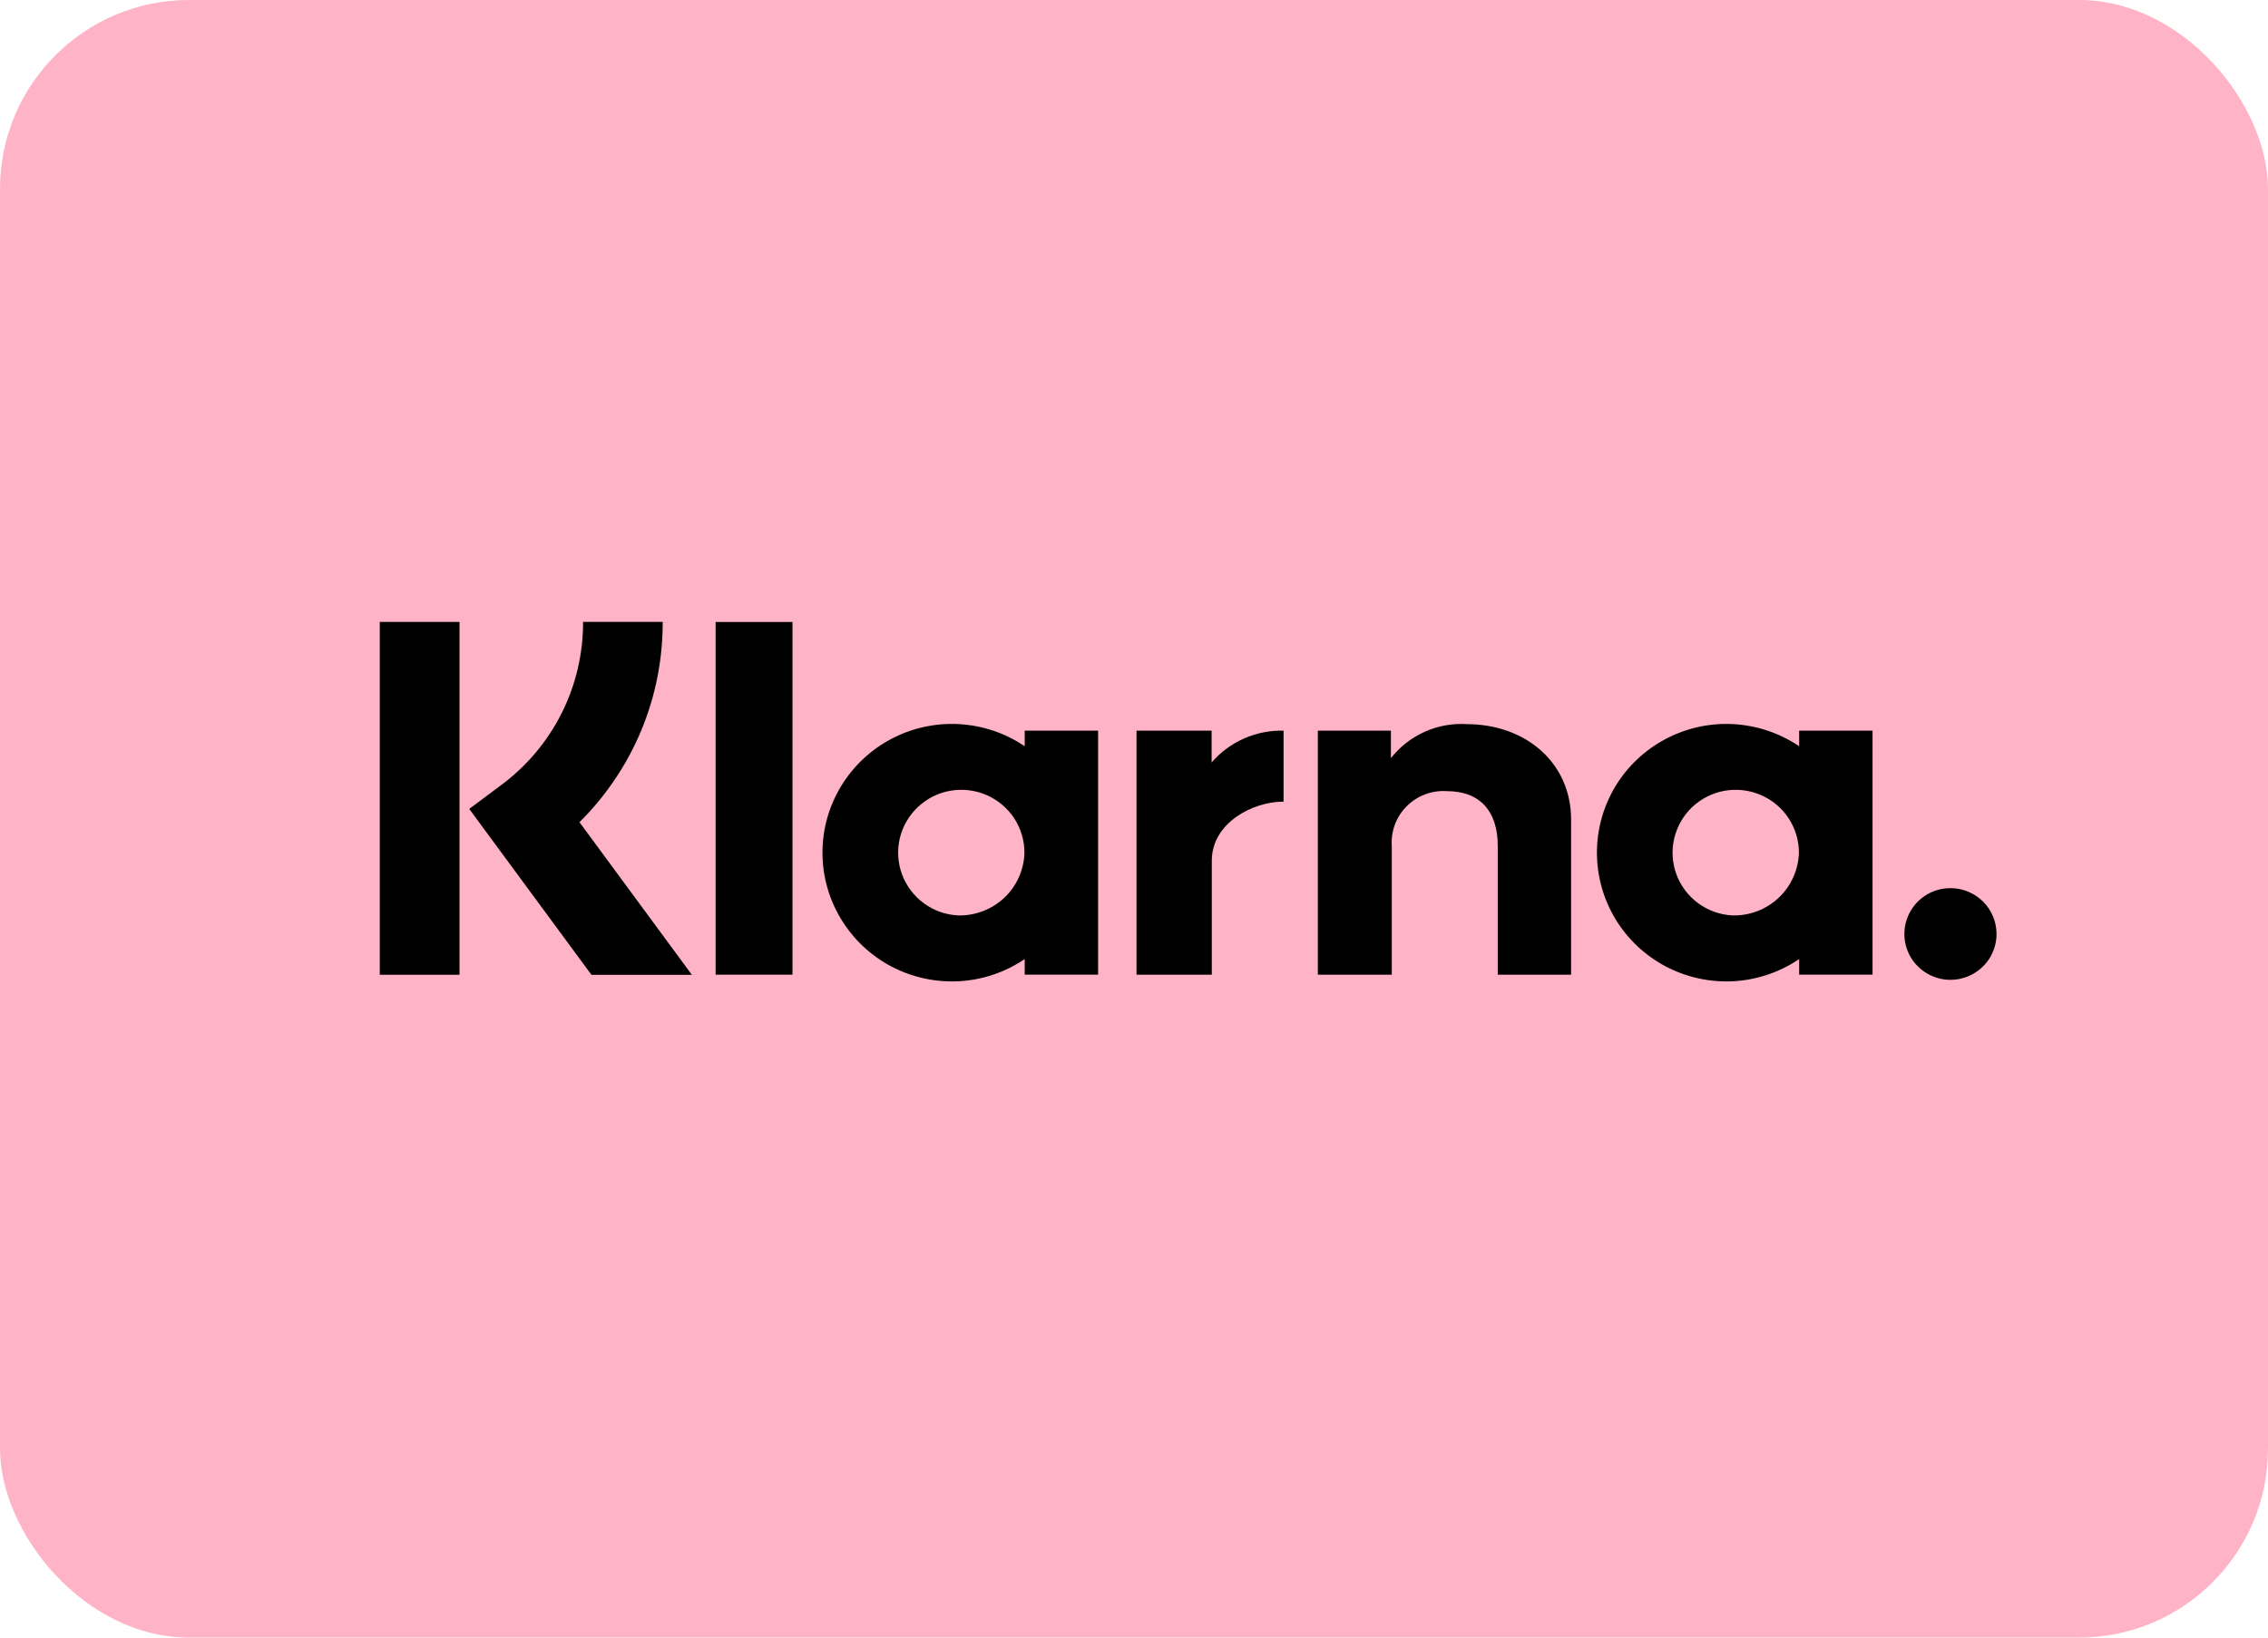
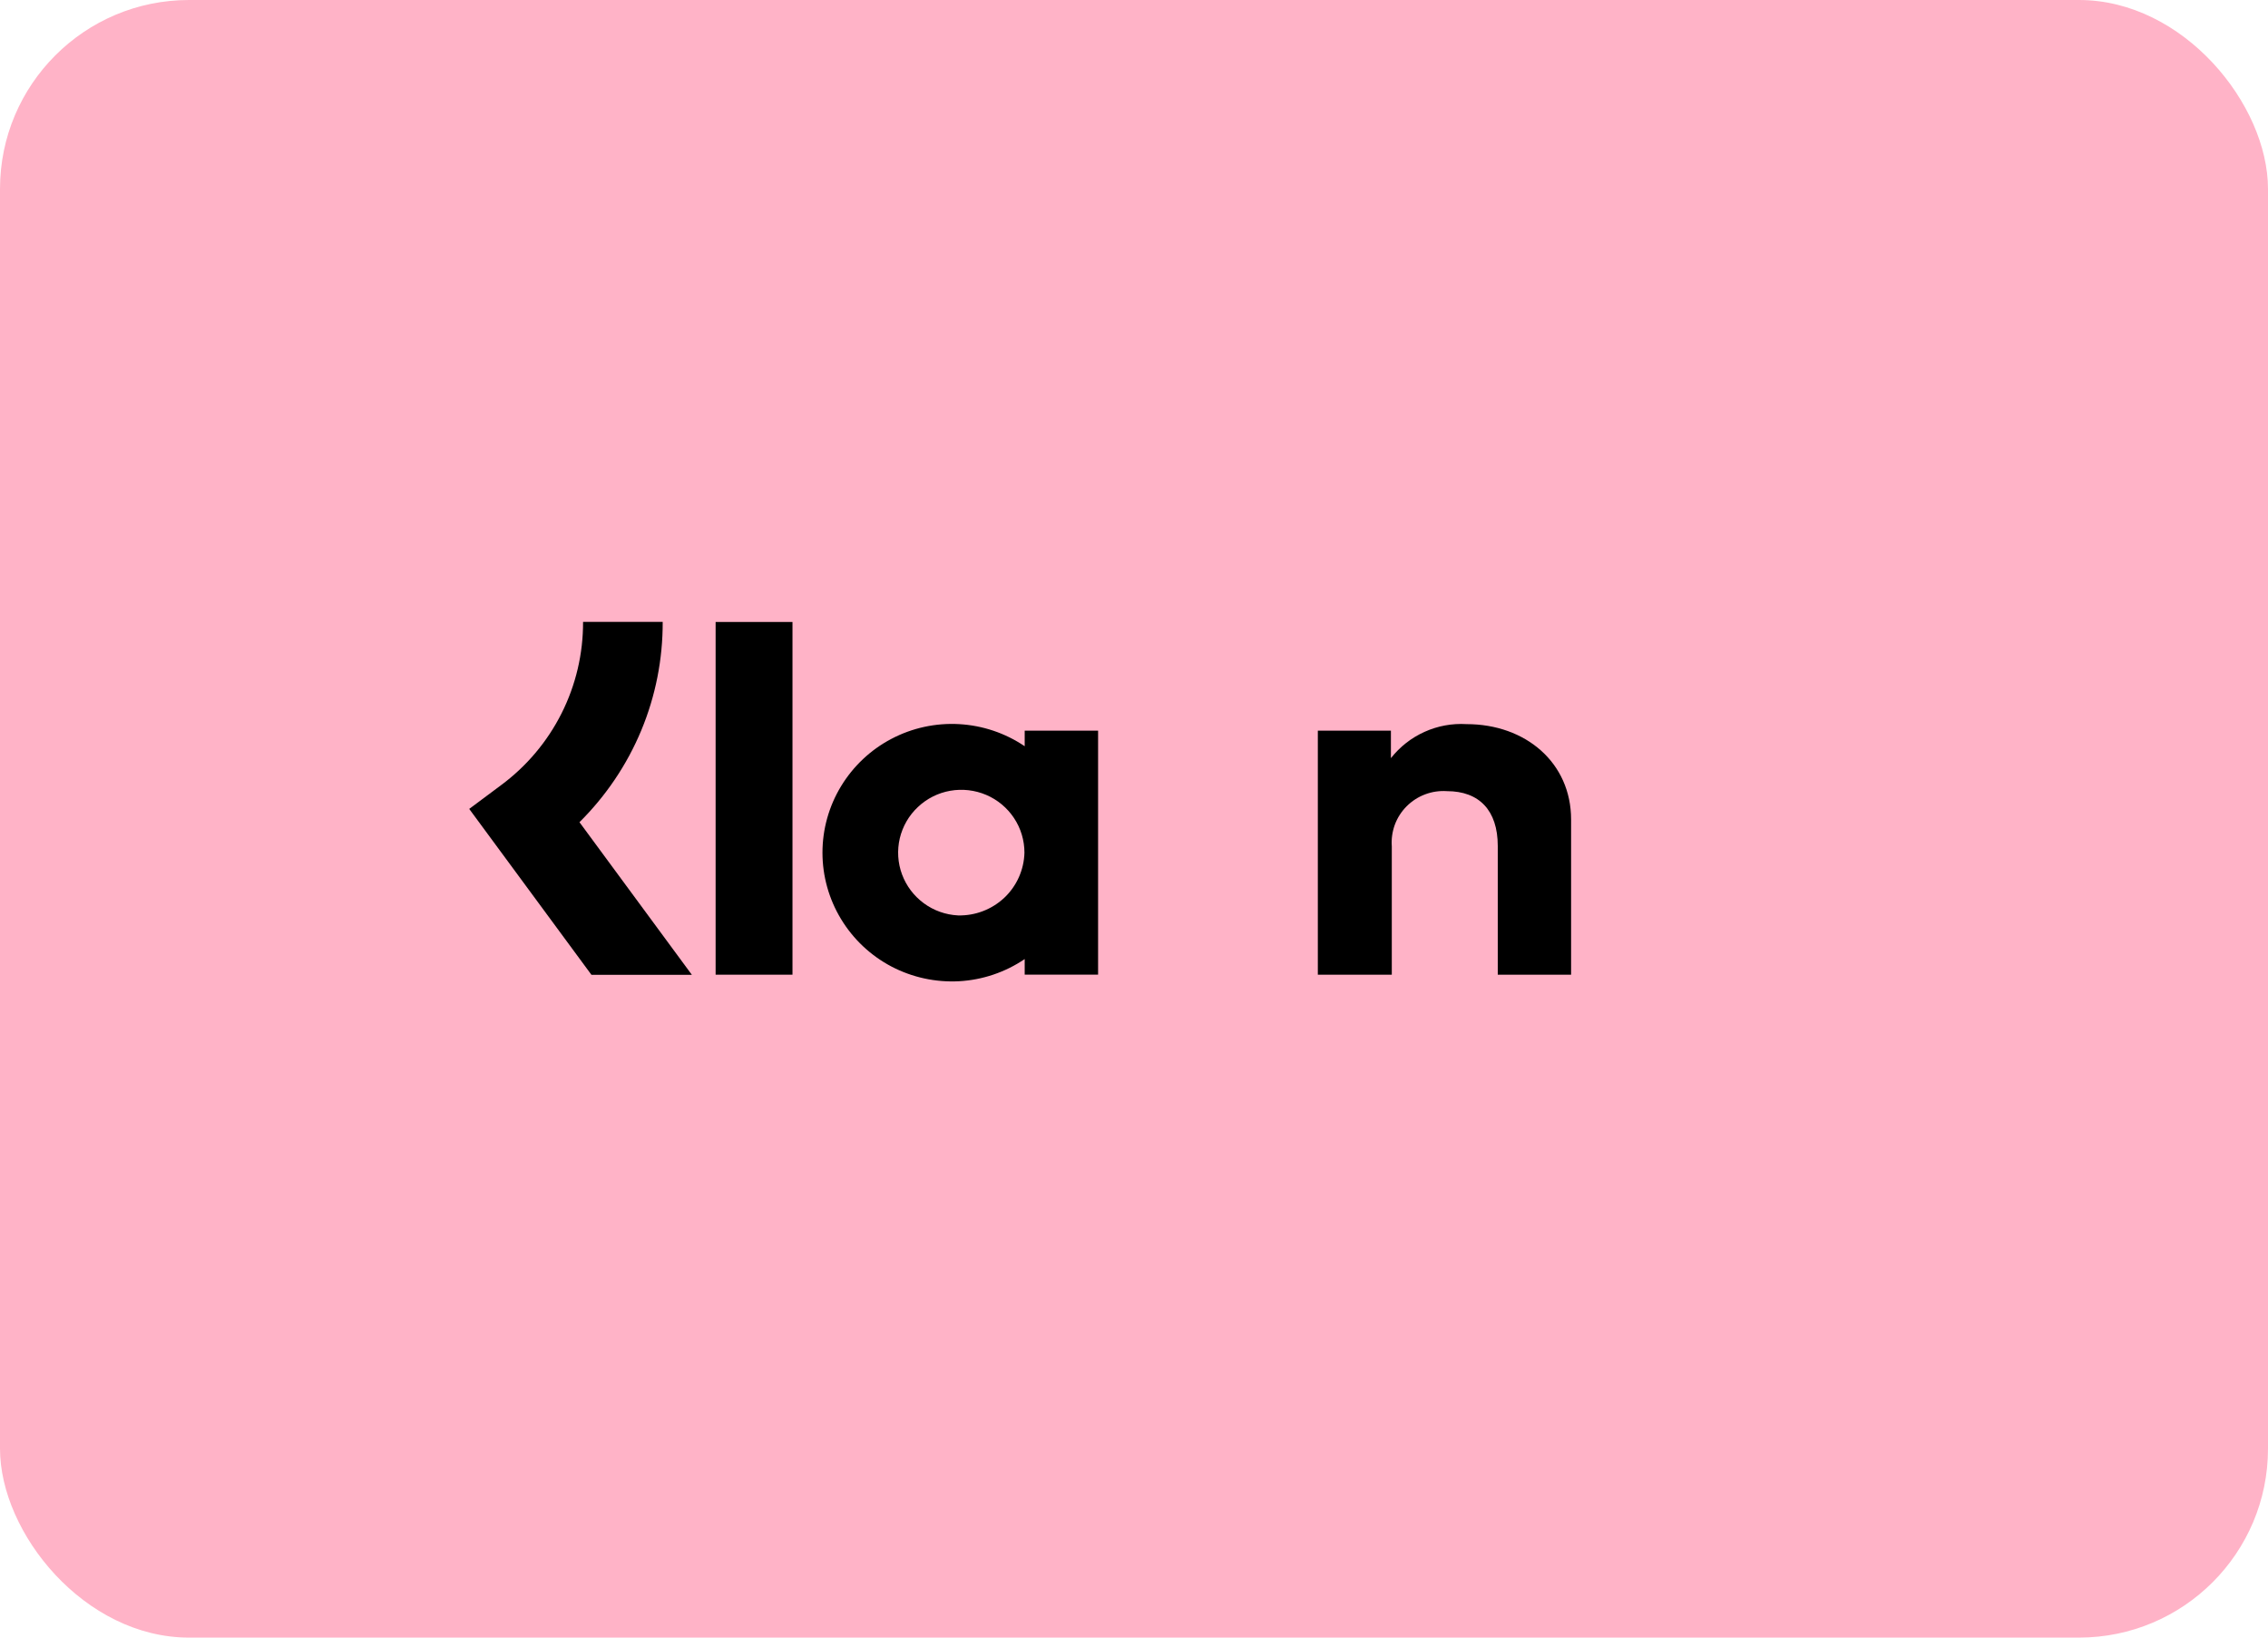
<svg xmlns="http://www.w3.org/2000/svg" width="36" height="26" viewBox="0 0 36 26" fill="none">
  <rect width="36" height="26" rx="3" fill="#FFB3C7" />
-   <path d="M31.271 6H5.901C3.752 6 2.009 7.734 2.009 9.874V15.475C2.009 17.614 3.752 19.348 5.901 19.348H31.271C33.42 19.348 35.163 17.614 35.163 15.475V9.874C35.163 7.734 33.42 6 31.271 6Z" fill="#FFB3C7" />
-   <path d="M28.558 11.848C28.249 11.639 27.889 11.518 27.516 11.497C27.143 11.476 26.772 11.557 26.442 11.731C26.112 11.904 25.835 12.165 25.642 12.483C25.45 12.801 25.348 13.166 25.348 13.538C25.348 13.909 25.45 14.274 25.642 14.592C25.835 14.911 26.112 15.171 26.442 15.345C26.772 15.518 27.143 15.599 27.516 15.579C27.889 15.558 28.249 15.436 28.558 15.227V15.474H29.723V11.601H28.558V11.848ZM27.498 14.534C27.302 14.524 27.114 14.457 26.956 14.341C26.798 14.225 26.678 14.066 26.61 13.883C26.543 13.7 26.53 13.501 26.575 13.311C26.62 13.121 26.719 12.948 26.861 12.813C27.004 12.679 27.182 12.589 27.375 12.555C27.568 12.521 27.767 12.544 27.947 12.621C28.127 12.698 28.281 12.826 28.389 12.989C28.497 13.152 28.554 13.343 28.554 13.538C28.547 13.809 28.431 14.067 28.233 14.254C28.035 14.44 27.771 14.541 27.498 14.534Z" fill="black" />
  <path d="M12.579 9.875H11.359V15.475H12.579V9.875Z" fill="black" />
  <path d="M23.279 11.497C23.049 11.483 22.821 11.525 22.611 11.62C22.402 11.714 22.22 11.857 22.078 12.037V11.601H20.918V15.475H22.092V13.439C22.083 13.322 22.1 13.204 22.14 13.094C22.181 12.984 22.245 12.884 22.328 12.801C22.411 12.718 22.511 12.653 22.621 12.612C22.732 12.57 22.85 12.553 22.967 12.561C23.479 12.561 23.774 12.866 23.774 13.431V15.475H24.938V13.011C24.938 12.11 24.217 11.497 23.279 11.497Z" fill="black" />
  <path d="M16.265 11.848C15.957 11.639 15.597 11.518 15.224 11.497C14.851 11.476 14.479 11.557 14.149 11.731C13.819 11.904 13.543 12.165 13.35 12.483C13.157 12.801 13.055 13.166 13.055 13.538C13.055 13.909 13.157 14.274 13.35 14.592C13.543 14.911 13.819 15.171 14.149 15.345C14.479 15.518 14.851 15.599 15.224 15.579C15.597 15.558 15.957 15.436 16.265 15.227V15.474H17.43V11.601H16.265V11.848ZM15.206 14.534C15.01 14.524 14.821 14.457 14.664 14.341C14.506 14.225 14.386 14.066 14.318 13.883C14.25 13.7 14.238 13.501 14.282 13.311C14.327 13.121 14.426 12.948 14.569 12.814C14.711 12.679 14.89 12.589 15.083 12.555C15.276 12.521 15.475 12.544 15.655 12.621C15.835 12.698 15.988 12.826 16.096 12.989C16.204 13.152 16.261 13.343 16.261 13.538C16.254 13.809 16.139 14.067 15.941 14.254C15.743 14.44 15.478 14.541 15.206 14.534Z" fill="black" />
-   <path d="M19.232 12.106V11.601H18.04V15.475H19.235V13.666C19.235 13.056 19.899 12.728 20.36 12.728C20.365 12.728 20.37 12.729 20.374 12.729V11.601C20.158 11.595 19.944 11.638 19.746 11.725C19.549 11.812 19.373 11.942 19.232 12.106Z" fill="black" />
-   <path d="M30.959 14.101C30.815 14.101 30.674 14.143 30.553 14.223C30.433 14.303 30.339 14.417 30.284 14.55C30.229 14.683 30.214 14.829 30.242 14.971C30.27 15.112 30.34 15.242 30.442 15.343C30.545 15.445 30.675 15.514 30.817 15.543C30.959 15.571 31.106 15.556 31.239 15.501C31.373 15.446 31.487 15.353 31.568 15.233C31.648 15.113 31.691 14.973 31.691 14.829C31.691 14.733 31.672 14.638 31.635 14.55C31.599 14.462 31.545 14.382 31.477 14.314C31.409 14.246 31.328 14.193 31.239 14.156C31.151 14.12 31.056 14.101 30.959 14.101Z" fill="black" />
  <path d="M10.519 9.874H9.255C9.257 10.378 9.14 10.876 8.913 11.327C8.686 11.778 8.355 12.17 7.948 12.47L7.448 12.843L9.388 15.477H10.982L9.198 13.054C9.618 12.637 9.952 12.142 10.179 11.596C10.406 11.05 10.521 10.465 10.519 9.874Z" fill="black" />
-   <path d="M7.294 9.874H6.028V15.476H7.294V9.874Z" fill="black" />
</svg>